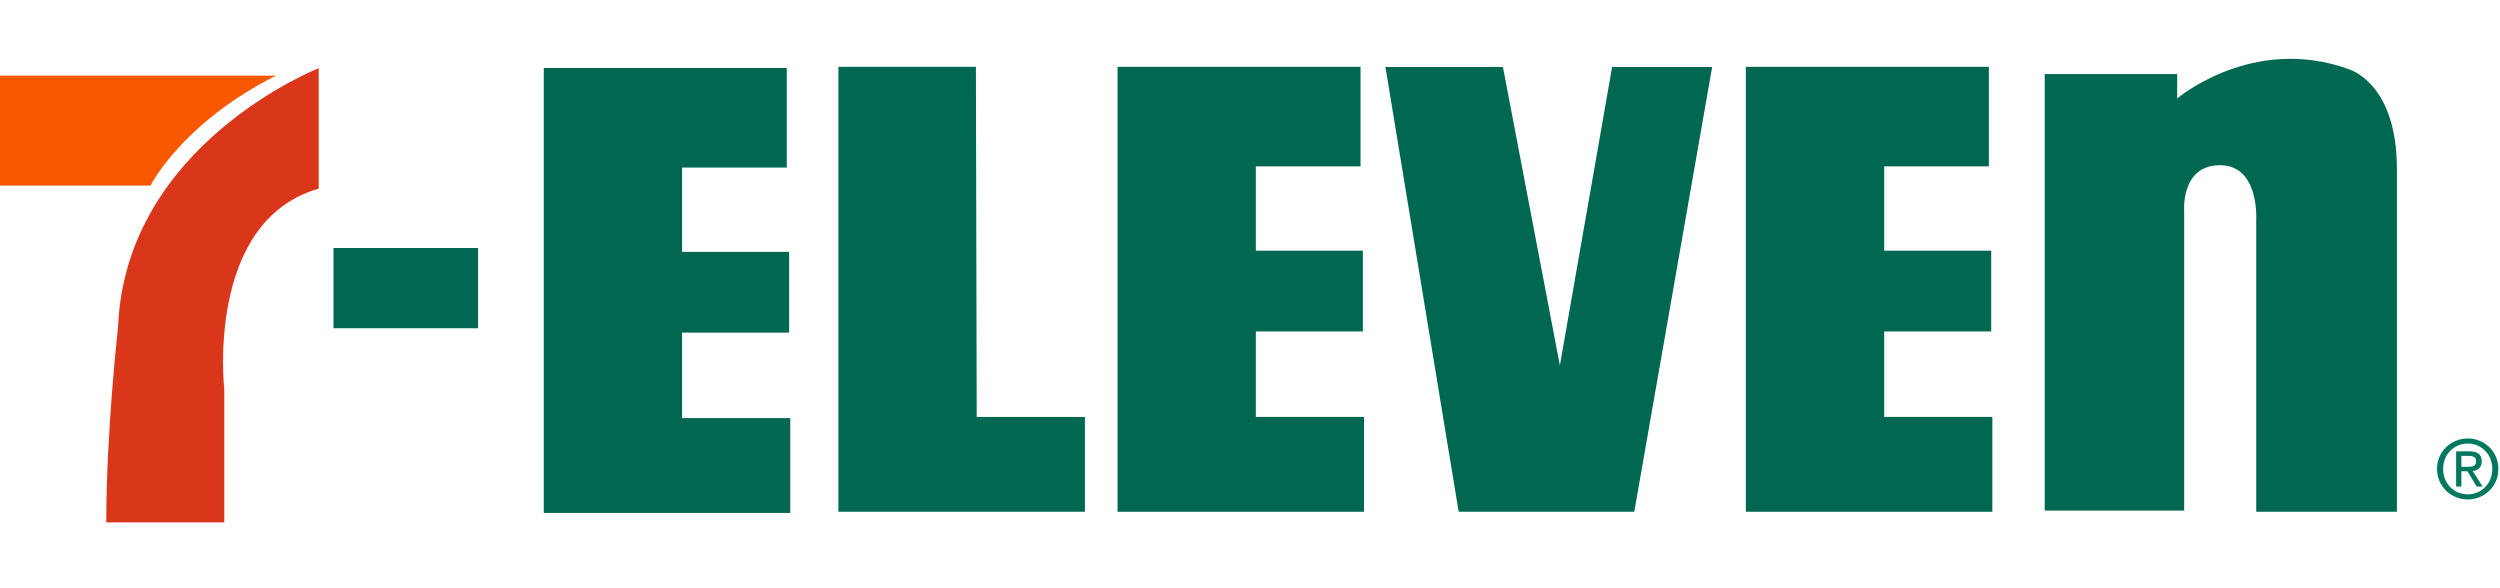
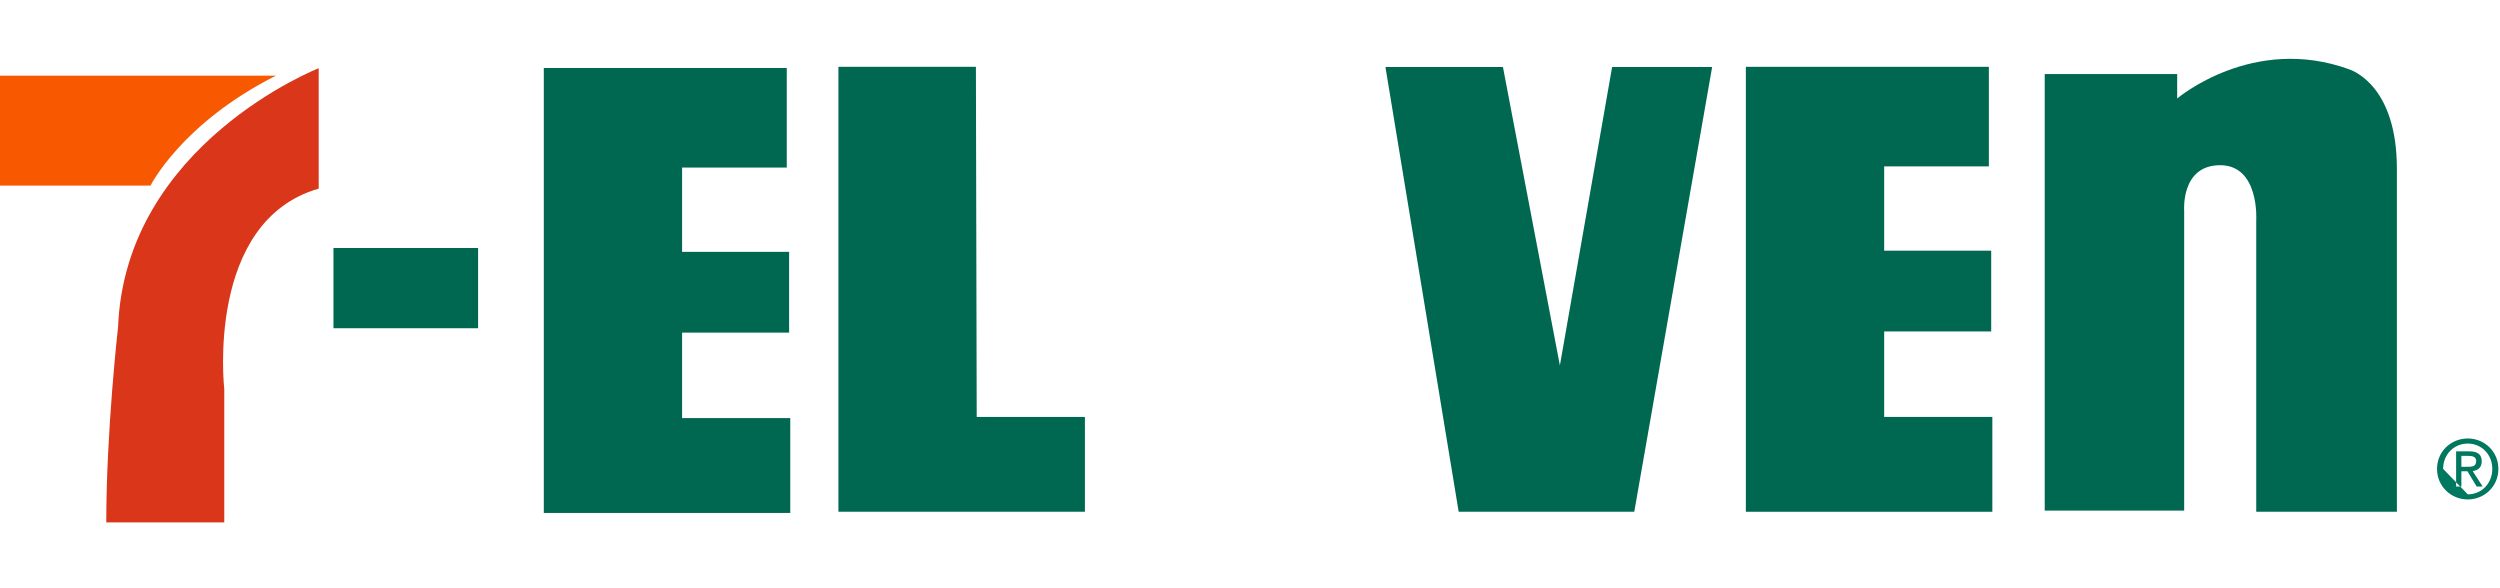
<svg xmlns="http://www.w3.org/2000/svg" width="85px" height="20px" viewBox="0 0 85 20" version="1.1">
  <title>7ven-logo</title>
  <desc>Created with Sketch.</desc>
  <defs />
  <g id="7ven-logo" stroke="none" stroke-width="1" fill="none" fill-rule="evenodd">
    <g id="logo" transform="translate(0, 2)">
      <path d="M0,0.572 L0,4.311 L5.117,4.311 C5.117,4.311 6.174,2.187 9.383,0.572 L0,0.572 Z" id="Fill-1" fill="#F85900" />
      <path d="M10.836,0.319 C10.836,0.319 4.266,2.895 4.015,9.11 C4.015,9.11 3.613,12.647 3.613,15.761 L7.625,15.761 L7.625,11.231 C7.625,11.231 6.972,5.525 10.836,4.413 L10.836,0.319 Z" id="Fill-3" fill="#D9361A" />
      <polygon id="Fill-5" fill="#006851" points="11.338 9.16 16.255 9.16 16.255 6.432 11.338 6.432" />
      <polygon id="Fill-7" fill="#006851" points="26.75 0.312 18.489 0.312 18.489 15.44 26.869 15.44 26.869 12.215 23.191 12.215 23.191 9.309 26.83 9.309 26.83 6.563 23.191 6.563 23.191 3.697 26.75 3.697" />
      <polygon id="Fill-8" fill="#006851" points="33.181 0.272 28.506 0.272 28.506 15.4 36.887 15.4 36.887 12.175 33.208 12.175" />
-       <polygon id="Fill-9" fill="#006851" points="46.258 0.272 37.996 0.272 37.996 15.4 46.377 15.4 46.377 12.175 42.698 12.175 42.698 9.269 46.337 9.269 46.337 6.523 42.698 6.523 42.698 3.657 46.258 3.657" />
      <polygon id="Fill-10" fill="#006851" points="47.105 0.278 49.595 15.4 55.565 15.4 58.213 0.278 54.812 0.278 53.036 10.426 51.1 0.278" />
      <polygon id="Fill-11" fill="#006851" points="67.621 0.272 59.359 0.272 59.359 15.4 67.74 15.4 67.74 12.175 64.062 12.175 64.062 9.269 67.701 9.269 67.701 6.523 64.062 6.523 64.062 3.657 67.621 3.657" />
      <path d="M81.494,3.737 C81.494,0.95 80.024,0.412 79.875,0.358 C76.593,-0.839 74.024,1.349 74.024,1.349 L74.024,0.518 L69.52,0.518 L69.52,15.361 L74.262,15.361 L74.262,5.173 C74.262,5.173 74.137,3.617 75.484,3.617 C76.831,3.617 76.712,5.492 76.712,5.492 L76.712,15.4 L81.494,15.4 L81.494,3.737 Z" id="Fill-12" fill="#006851" />
-       <path d="M83.903,13.871 C84.054,13.871 84.19,13.859 84.19,13.675 C84.19,13.528 84.057,13.5 83.932,13.5 L83.687,13.5 L83.687,13.871 L83.903,13.871 Z M83.687,14.542 L83.508,14.542 L83.508,13.346 L83.959,13.346 C84.24,13.346 84.379,13.451 84.379,13.686 C84.379,13.9 84.245,13.994 84.071,14.016 L84.409,14.542 L84.207,14.542 L83.894,14.024 L83.687,14.024 L83.687,14.542 Z M83.905,14.808 C84.371,14.808 84.738,14.441 84.738,13.942 C84.738,13.451 84.371,13.081 83.905,13.081 C83.434,13.081 83.066,13.451 83.066,13.942 C83.066,14.441 83.434,14.808 83.905,14.808 Z M82.859,13.942 C82.859,13.346 83.339,12.908 83.905,12.908 C84.466,12.908 84.945,13.346 84.945,13.942 C84.945,14.542 84.466,14.981 83.905,14.981 C83.339,14.981 82.859,14.542 82.859,13.942 Z" id="Fill-13" fill="#00775F" />
+       <path d="M83.903,13.871 C84.054,13.871 84.19,13.859 84.19,13.675 C84.19,13.528 84.057,13.5 83.932,13.5 L83.687,13.5 L83.687,13.871 L83.903,13.871 Z M83.687,14.542 L83.508,14.542 L83.508,13.346 L83.959,13.346 C84.24,13.346 84.379,13.451 84.379,13.686 C84.379,13.9 84.245,13.994 84.071,14.016 L84.409,14.542 L84.207,14.542 L83.894,14.024 L83.687,14.024 L83.687,14.542 Z M83.905,14.808 C84.371,14.808 84.738,14.441 84.738,13.942 C84.738,13.451 84.371,13.081 83.905,13.081 C83.434,13.081 83.066,13.451 83.066,13.942 Z M82.859,13.942 C82.859,13.346 83.339,12.908 83.905,12.908 C84.466,12.908 84.945,13.346 84.945,13.942 C84.945,14.542 84.466,14.981 83.905,14.981 C83.339,14.981 82.859,14.542 82.859,13.942 Z" id="Fill-13" fill="#00775F" />
    </g>
  </g>
</svg>